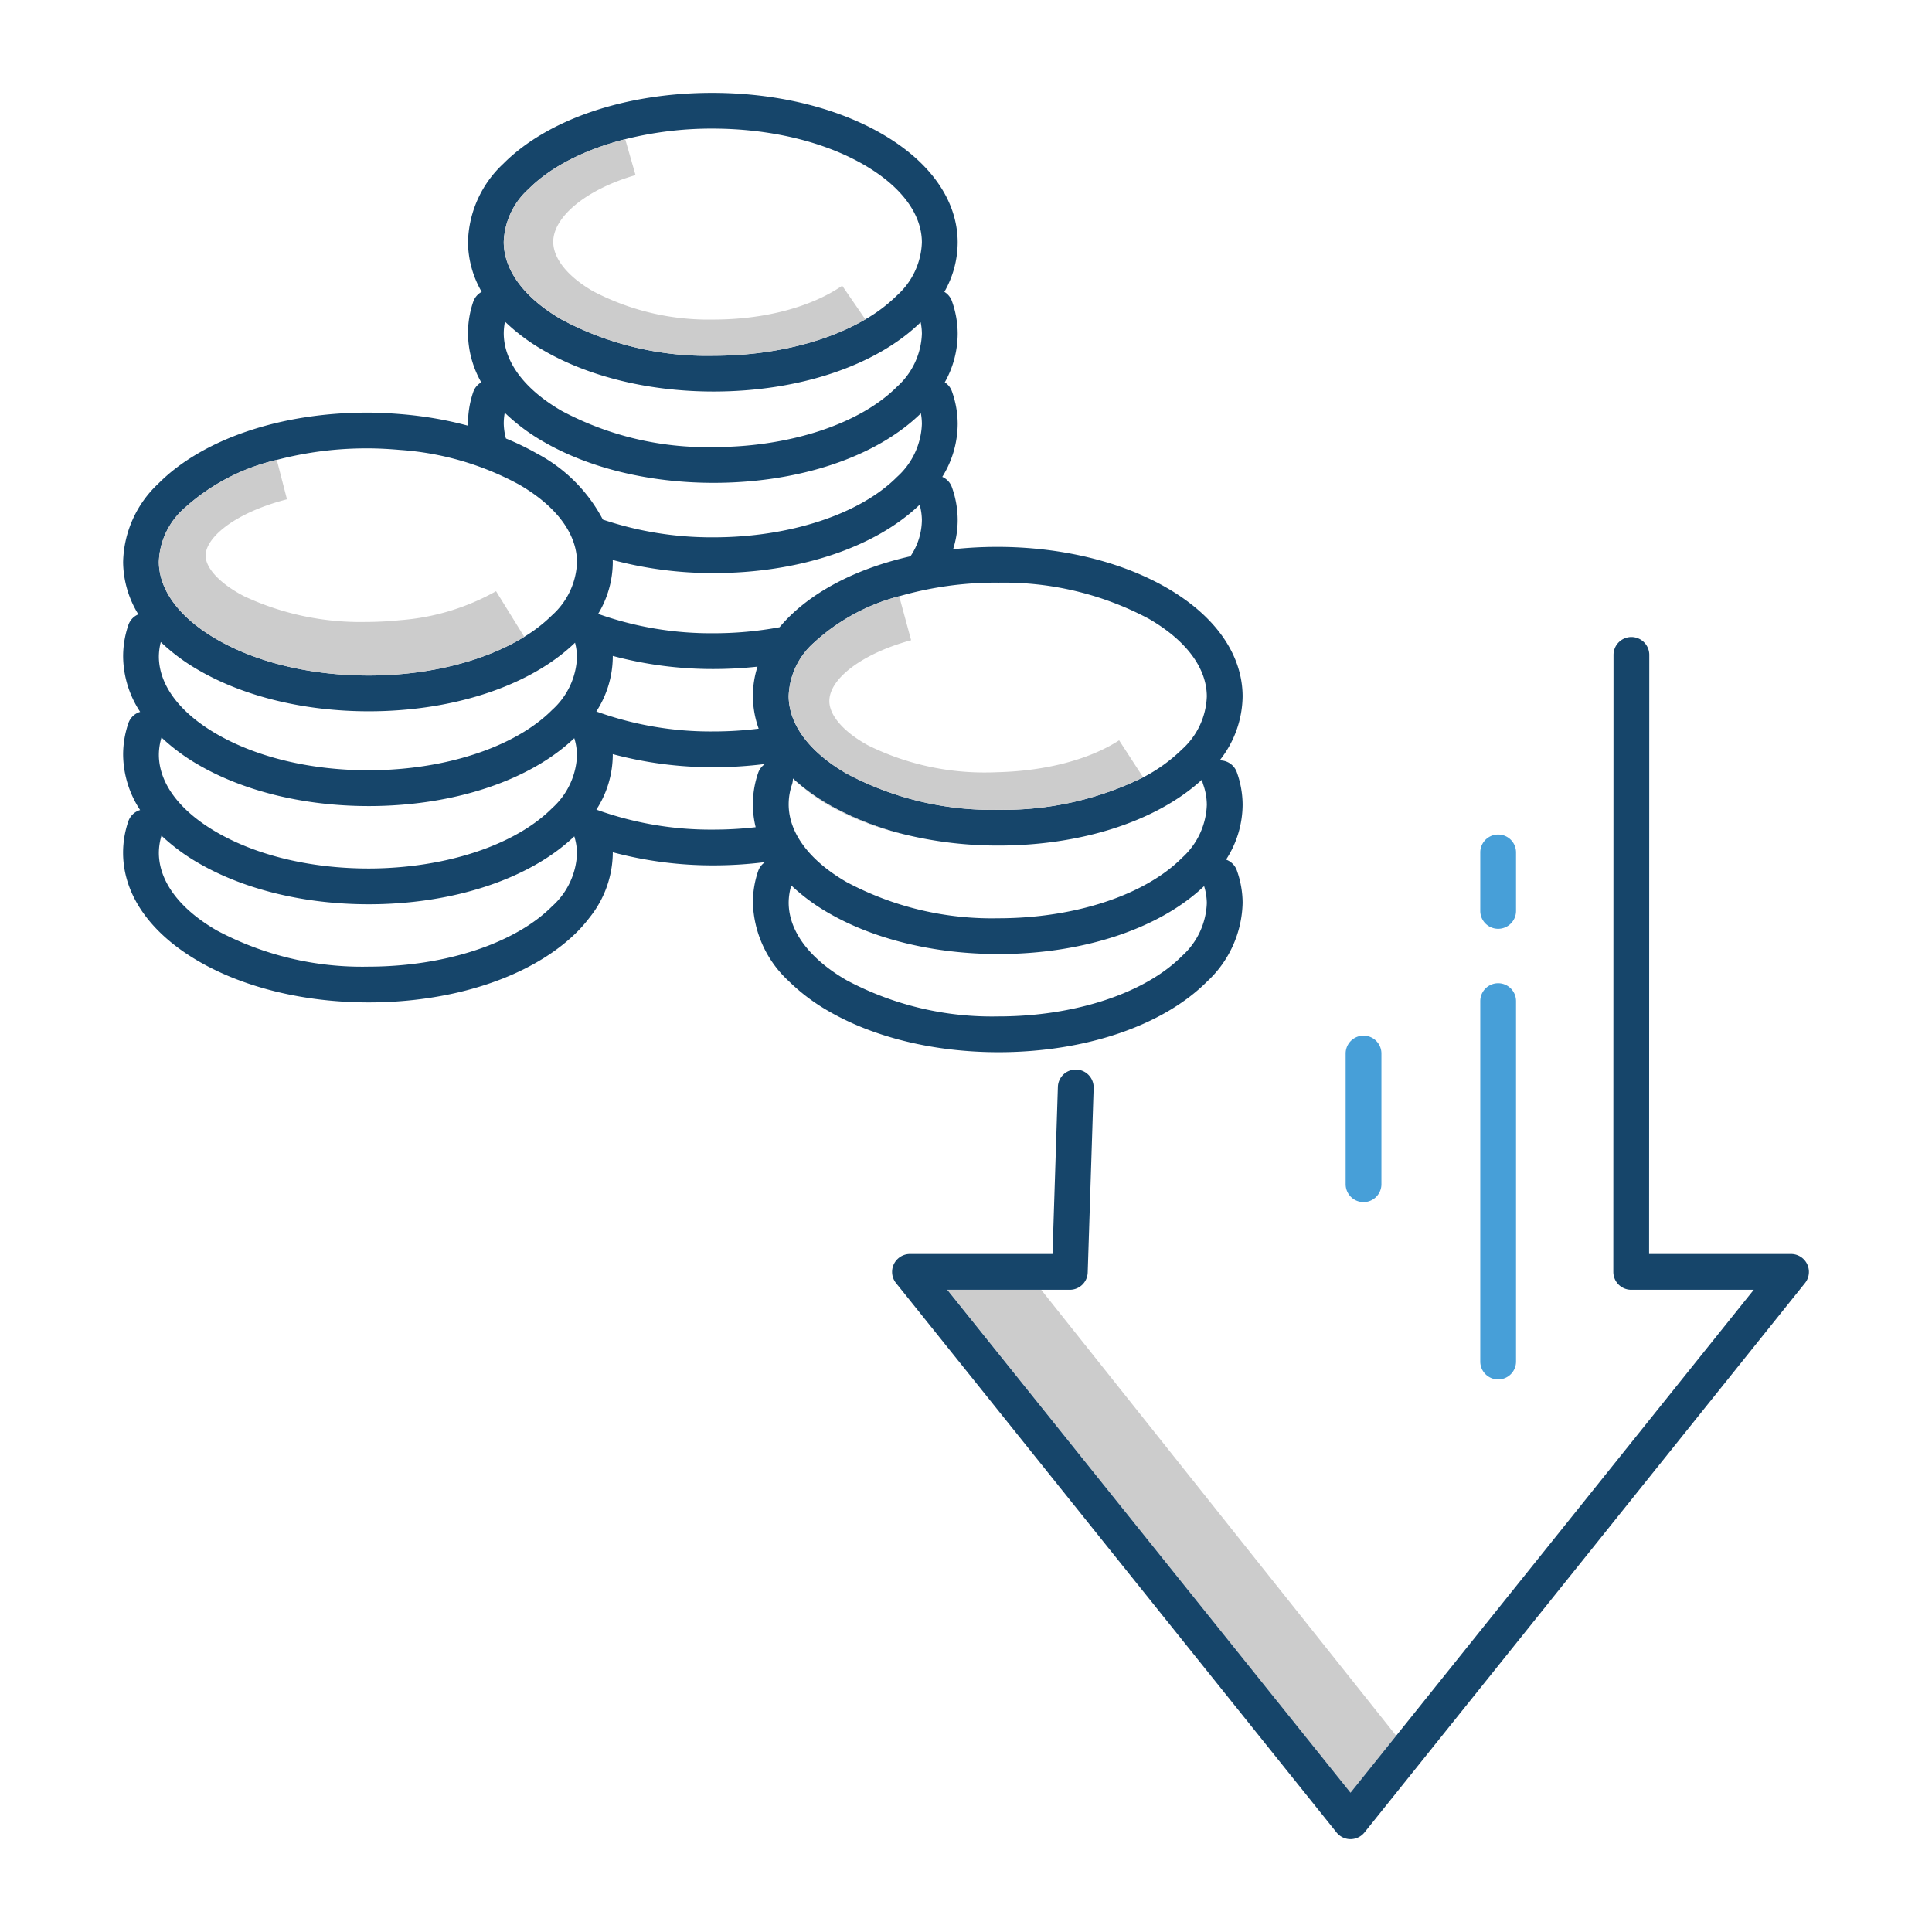
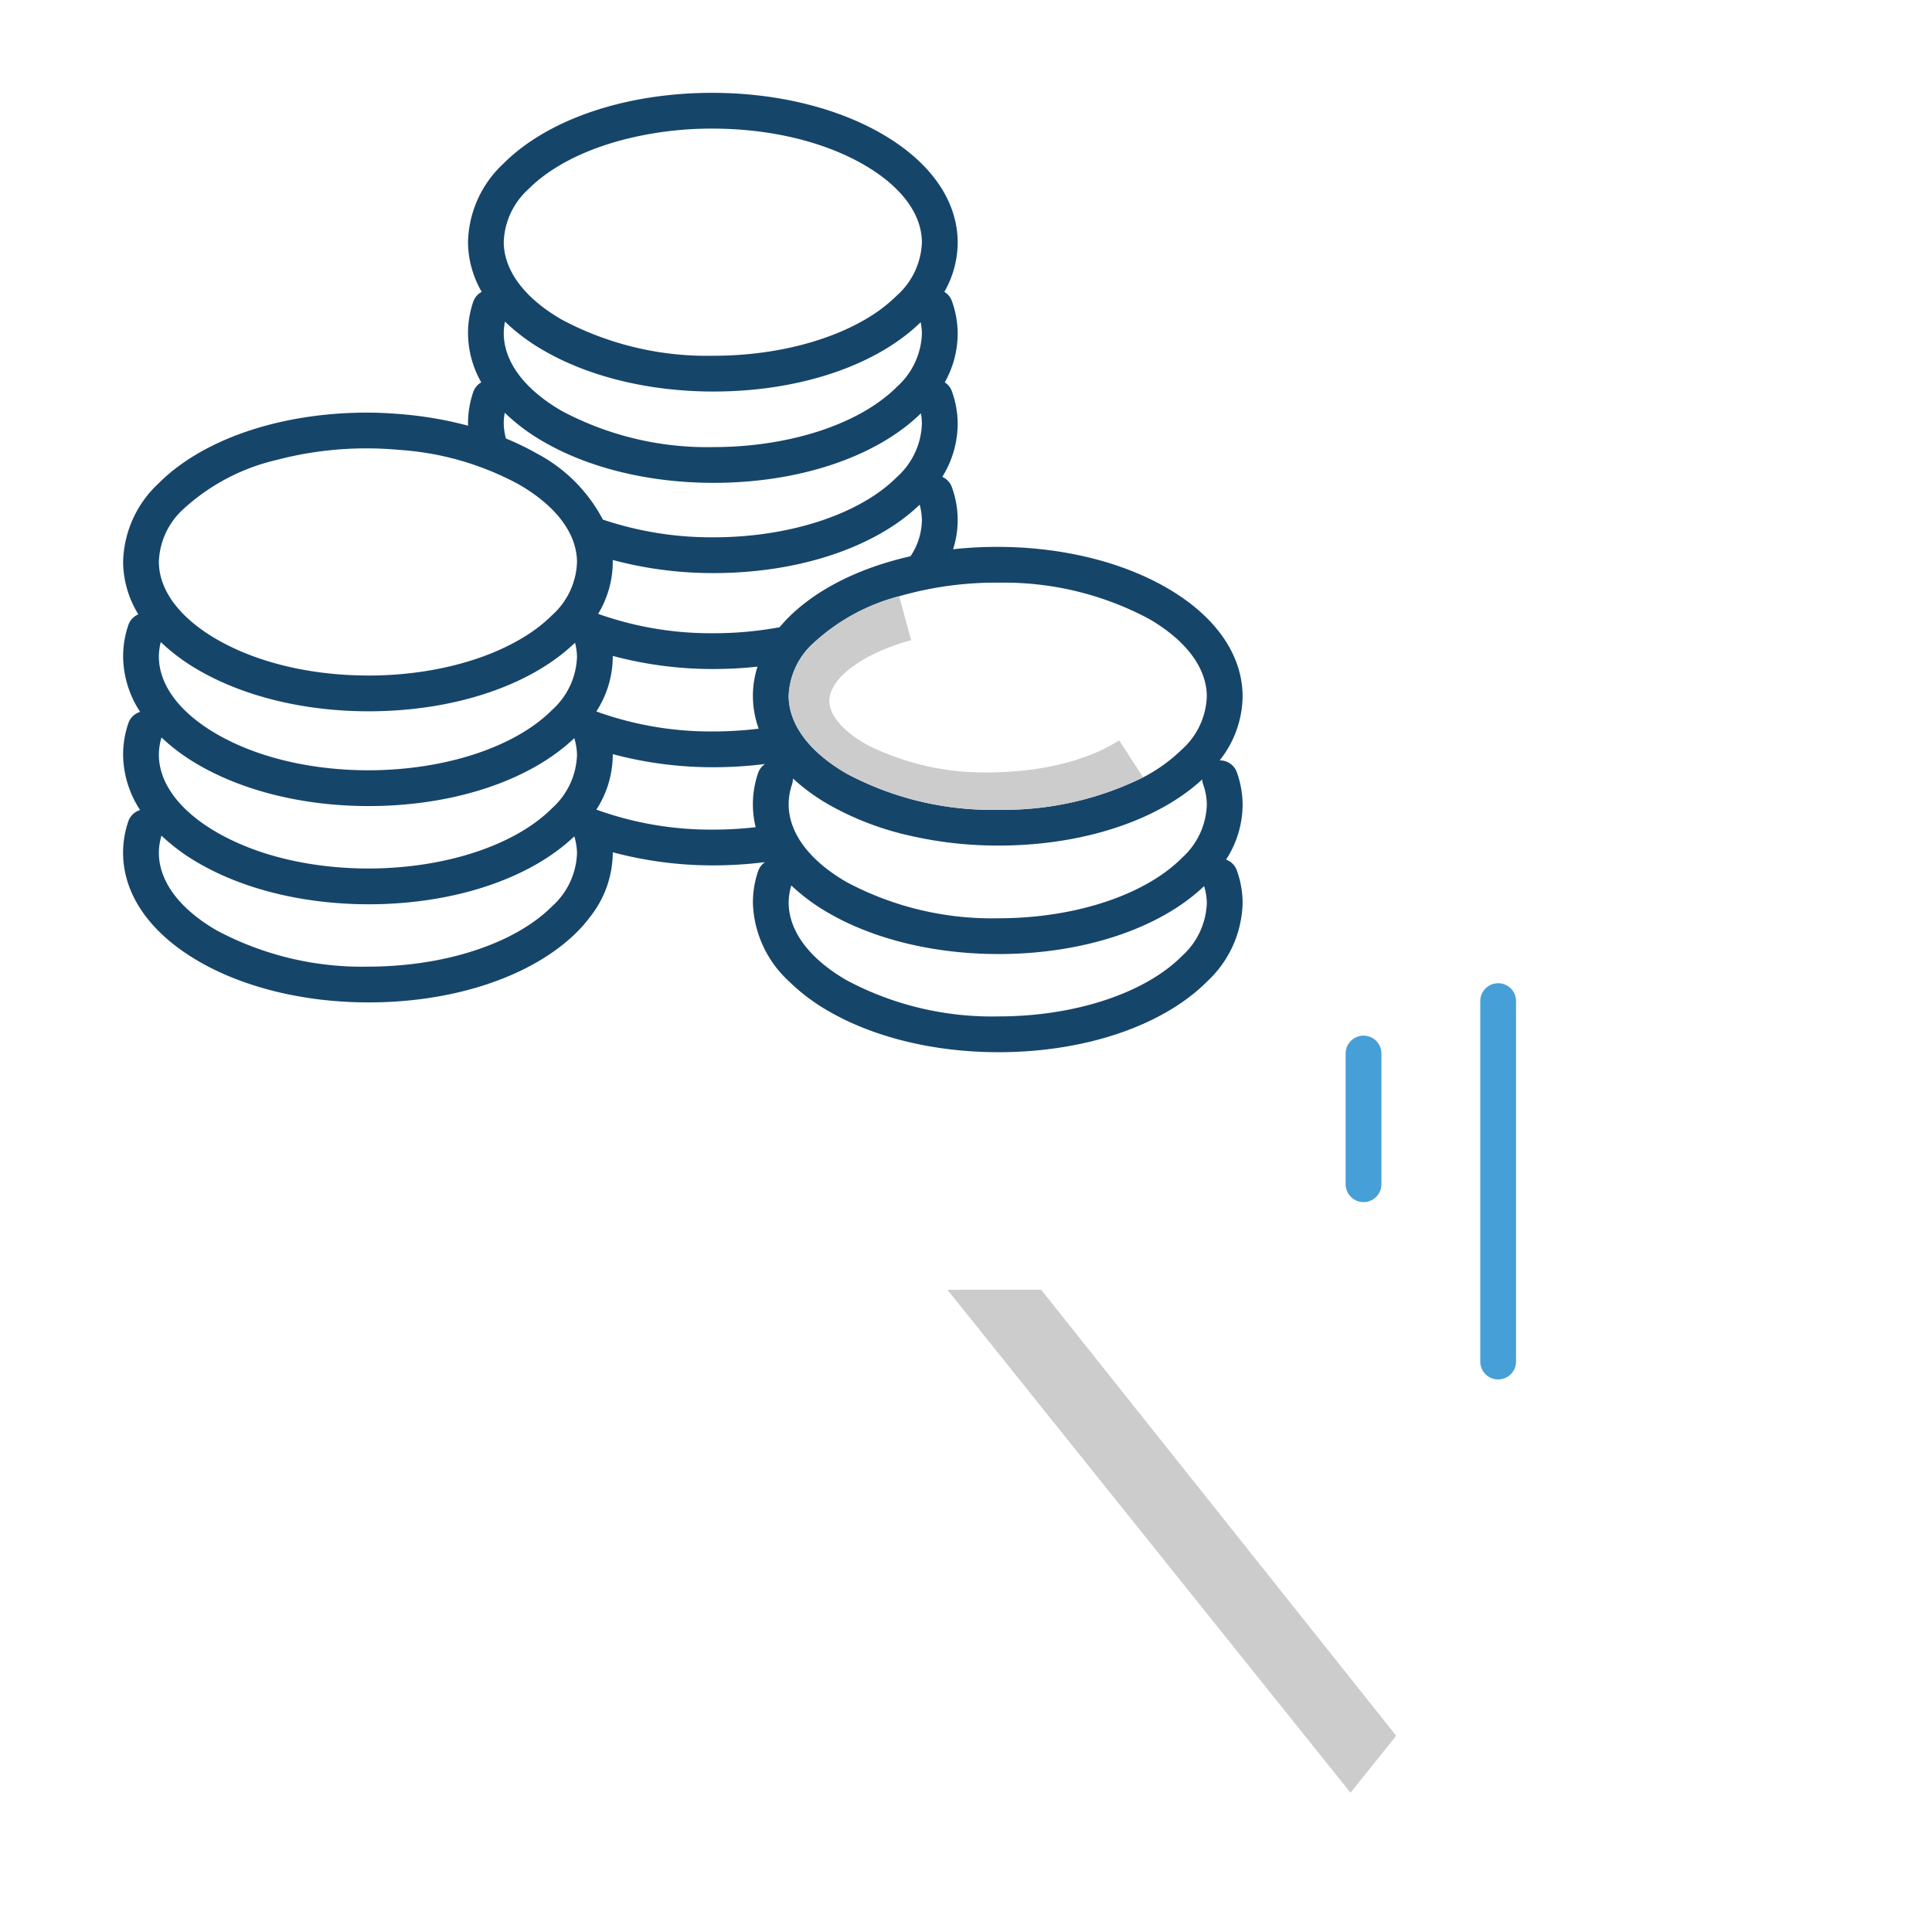
<svg xmlns="http://www.w3.org/2000/svg" id="Line_Art" data-name="Line Art" viewBox="0 0 216 216">
  <defs>
    <style>.cls-1{fill:#ccc;}.cls-2{fill:#479fd8;}.cls-3{fill:#16456a;}</style>
  </defs>
  <title>Icon</title>
  <polygon class="cls-1" points="105.928 144.202 144.113 191.851 150.989 200.426 156.095 194.057 116.405 144.198 107.85 144.198 105.928 144.202" />
  <path class="cls-2" d="M167.495,154.223a2,2,0,0,0,2-2V111.926a2,2,0,0,0-4,0v40.297A2,2,0,0,0,167.495,154.223Z" />
-   <path class="cls-2" d="M167.495,103.842a2,2,0,0,0,2-2V95.303a2,2,0,0,0-4,0V101.842A2,2,0,0,0,167.495,103.842Z" />
  <path class="cls-2" d="M152.445,134.396a2,2,0,0,0,2-2V117.786a2,2,0,0,0-4,0v14.609A2,2,0,0,0,152.445,134.396Z" />
-   <path class="cls-3" d="M182.37,144.198h13.703l-39.978,49.859-5.106,6.368-6.875-8.575L105.905,144.198h13.703a2,2,0,0,0,1.999-1.936l.664-20.62a2,2,0,0,0-3.998-.128l-.601,18.684H101.738a2,2,0,0,0-1.561,3.251l49.251,61.424a2.001,2.001,0,0,0,3.121,0l49.251-61.424a2,2,0,0,0-1.561-3.251H184.371l.021-66.978a2,2,0,0,0-2-2h-0a2,2,0,0,0-2,2l-.021,68.979a2,2,0,0,0,2,2Z" />
  <path class="cls-3" d="M14.347,91.823a10.846,10.846,0,0,0-.586,3.561c.026,4.666,3.042,8.968,8.491,12.114,5.108,2.949,11.844,4.573,18.967,4.573q1.781,0,3.513-.133c8.252-.625,15.503-3.441,19.836-7.798a15.876,15.876,0,0,0,1.349-1.56,11.709,11.709,0,0,0,2.594-7.218c-0-.026-.003-.051-.004-.077a43.304,43.304,0,0,0,11.272,1.465,45.724,45.724,0,0,0,5.757-.365,1.982,1.982,0,0,0-.775,1.004,10.859,10.859,0,0,0-.585,3.561,12.388,12.388,0,0,0,3.99,8.723,21.673,21.673,0,0,0,4.501,3.391c5.104,2.946,11.834,4.57,18.951,4.573h.016c9.682,0,18.411-2.965,23.349-7.931a12.346,12.346,0,0,0,3.943-8.778,10.901,10.901,0,0,0-.65-3.627,1.987,1.987,0,0,0-1.2-1.194,11.362,11.362,0,0,0,1.85-6.151,10.906,10.906,0,0,0-.65-3.627,1.995,1.995,0,0,0-1.919-1.314,11.696,11.696,0,0,0,2.569-7.187c-.027-4.666-3.042-8.968-8.491-12.114-5.107-2.949-11.843-4.573-18.967-4.573a45.987,45.987,0,0,0-4.912.266,10.776,10.776,0,0,0,.515-3.317,10.904,10.904,0,0,0-.65-3.626,1.989,1.989,0,0,0-1.072-1.149,11.305,11.305,0,0,0,1.722-5.95,10.901,10.901,0,0,0-.65-3.626,1.984,1.984,0,0,0-.793-.993,11.178,11.178,0,0,0,1.443-5.47,10.908,10.908,0,0,0-.65-3.626,1.982,1.982,0,0,0-.84-1.021,11.197,11.197,0,0,0,1.49-5.562c-.027-4.666-3.042-8.968-8.491-12.114-5.108-2.949-11.844-4.573-18.967-4.573-9.682,0-18.411,2.965-23.349,7.931a12.346,12.346,0,0,0-3.942,8.778,11.264,11.264,0,0,0,1.532,5.539,1.986,1.986,0,0,0-.945,1.109,10.846,10.846,0,0,0-.586,3.561,11.241,11.241,0,0,0,1.482,5.449,1.983,1.983,0,0,0-.895,1.08,10.843,10.843,0,0,0-.586,3.561c0.0.07.008.14.01.209a40.659,40.659,0,0,0-5.055-1.025q-1.256-.174-2.543-.277c-1.213-.097-2.437-.164-3.679-.164-9.682,0-18.41,2.965-23.349,7.931a12.344,12.344,0,0,0-3.943,8.778,11.334,11.334,0,0,0,1.702,5.844,1.986,1.986,0,0,0-1.115,1.19,10.843,10.843,0,0,0-.586,3.561,11.421,11.421,0,0,0,1.903,6.153,1.992,1.992,0,0,0-1.317,1.267,10.843,10.843,0,0,0-.586,3.561,11.419,11.419,0,0,0,1.899,6.147A1.992,1.992,0,0,0,14.347,91.823Zm47.384,9.496c-3.564,3.584-9.883,5.995-17,6.599-1.153.098-2.326.153-3.513.153a34.515,34.515,0,0,1-16.967-4.037c-4.167-2.406-6.473-5.486-6.491-8.672a6.815,6.815,0,0,1,.293-1.933,22.054,22.054,0,0,0,4.198,3.097c5.108,2.948,11.844,4.572,18.967,4.573q1.781,0,3.513-.133c8.034-.608,15.109-3.299,19.477-7.461a6.858,6.858,0,0,1,.302,1.88A8.347,8.347,0,0,1,61.731,101.32Zm-39.48-26.368c5.108,2.948,11.844,4.572,18.967,4.573q1.781,0,3.513-.133c8.083-.613,15.197-3.331,19.558-7.537a6.802,6.802,0,0,1,.221,1.578,8.347,8.347,0,0,1-2.779,5.935c-3.564,3.584-9.883,5.995-17,6.599-1.153.098-2.326.153-3.513.153-6.432-0-12.458-1.434-16.967-4.037-4.167-2.406-6.473-5.486-6.491-8.671A6.778,6.778,0,0,1,17.976,71.783,21.982,21.982,0,0,0,22.251,74.951ZM111.616,94.535l.016 0c9.322,0,17.75-2.754,22.773-7.392a1.975,1.975,0,0,0,.104.536,6.9,6.9,0,0,1,.415,2.298,8.346,8.346,0,0,1-2.779,5.935c-4.141,4.165-12.001,6.752-20.513,6.752l-.016-0a34.506,34.506,0,0,1-16.951-4.037c-4.167-2.406-6.473-5.486-6.491-8.671a6.858,6.858,0,0,1,.373-2.25,1.987,1.987,0,0,0,.099-.675c.03.028.06.056.09.083a22.322,22.322,0,0,0,3.929,2.848,32.914,32.914,0,0,0,8.696,3.384A43.883,43.883,0,0,0,111.616,94.535ZM84.821,81.465a41.232,41.232,0,0,1-5.043.312,37.56,37.56,0,0,1-13.107-2.235,11.357,11.357,0,0,0,1.839-6.133c-0-.026-.003-.051-.004-.077a43.304,43.304,0,0,0,11.272,1.465,45.991,45.991,0,0,0,4.912-.266,10.777,10.777,0,0,0-.515,3.318A10.923,10.923,0,0,0,84.821,81.465Zm-62.57,4.081c5.108,2.948,11.844,4.572,18.967,4.573q1.781,0,3.513-.133c8.033-.608,15.107-3.298,19.475-7.459a6.849,6.849,0,0,1,.304,1.886,8.347,8.347,0,0,1-2.779,5.935c-3.564,3.584-9.883,5.995-17,6.599-1.153.098-2.326.153-3.513.153-6.432-0-12.458-1.434-16.967-4.037-4.167-2.406-6.473-5.486-6.491-8.671a6.819,6.819,0,0,1,.295-1.94A22.046,22.046,0,0,0,22.251,85.546Zm44.424,4.97a11.354,11.354,0,0,0,1.834-6.126c-0-.026-.003-.051-.004-.077a43.306,43.306,0,0,0,11.272,1.465,45.714,45.714,0,0,0,5.757-.365,1.983,1.983,0,0,0-.774,1.005,10.748,10.748,0,0,0-.275,6.065,41.258,41.258,0,0,1-4.708.268A37.561,37.561,0,0,1,66.675,90.516Zm65.47,16.369c-4.141,4.165-12.001,6.751-20.513,6.751H111.616a34.509,34.509,0,0,1-16.951-4.037c-4.167-2.406-6.473-5.486-6.491-8.671a6.827,6.827,0,0,1,.293-1.934,22.053,22.053,0,0,0,4.198,3.097c5.104,2.946,11.833,4.57,18.951,4.572l.016.001c9.458,0,17.995-2.835,22.989-7.595a6.836,6.836,0,0,1,.303,1.88A8.346,8.346,0,0,1,132.145,106.885Zm2.779-29.036a8.346,8.346,0,0,1-2.779,5.935,18.073,18.073,0,0,1-4.34,3.124,35.2,35.2,0,0,1-16.173,3.628,34.513,34.513,0,0,1-16.967-4.037C90.498,84.092,88.193,81.012,88.175,77.826a8.347,8.347,0,0,1,2.779-5.935,22.508,22.508,0,0,1,9.578-5.23,38.972,38.972,0,0,1,10.935-1.521c.05,0,.099.004.15.004a34.432,34.432,0,0,1,16.817,4.033C132.6,71.582,134.906,74.662,134.924,77.849ZM88.117,69.071c-.342.344-.659.696-.958,1.054a40.56,40.56,0,0,1-7.381.672,37.674,37.674,0,0,1-12.905-2.166,11.266,11.266,0,0,0,1.637-5.817c-0-.07-.008-.139-.01-.209A43.304,43.304,0,0,0,79.778,64.072c9.49,0,18.056-2.854,23.042-7.645a6.825,6.825,0,0,1,.249,1.683,7.373,7.373,0,0,1-1.277,4.082C96.152,63.464,91.33,65.84,88.117,69.071ZM56.32,37.274a6.735,6.735,0,0,1,.137-1.314,21.886,21.886,0,0,0,4.354,3.241c5.108,2.949,11.844,4.573,18.967,4.573,9.56,0,18.183-2.895,23.153-7.748a6.735,6.735,0,0,1,.139,1.271,8.346,8.346,0,0,1-2.779,5.935c-4.141,4.165-12.001,6.752-20.512,6.752a34.509,34.509,0,0,1-16.967-4.038C58.643,43.539,56.338,40.459,56.32,37.274ZM96.578,18.414c4.167,2.406,6.473,5.486,6.491,8.673a8.347,8.347,0,0,1-2.779,5.935,17.342,17.342,0,0,1-3.543,2.683c-4.373,2.561-10.479,4.069-16.969,4.069A34.515,34.515,0,0,1,62.81,35.737c-4.167-2.406-6.473-5.486-6.491-8.672a8.347,8.347,0,0,1,2.779-5.935c2.483-2.497,6.307-4.42,10.802-5.566a39.6,39.6,0,0,1,9.711-1.186C86.043,14.377,92.069,15.811,96.578,18.414ZM56.32,47.364a6.723,6.723,0,0,1,.112-1.218,21.88,21.88,0,0,0,4.378,3.264c5.107,2.949,11.844,4.573,18.967,4.573,9.576,0,18.212-2.904,23.179-7.772a6.719,6.719,0,0,1,.113,1.174,8.347,8.347,0,0,1-2.779,5.936c-4.141,4.164-12.001,6.751-20.512,6.751A38.006,38.006,0,0,1,67.401,58.089a17.616,17.616,0,0,0-7.382-7.389,29.577,29.577,0,0,0-3.455-1.674A6.811,6.811,0,0,1,56.32,47.364ZM44.731,50.304a32.531,32.531,0,0,1,13.288,3.861c4.167,2.407,6.473,5.487,6.491,8.672a8.347,8.347,0,0,1-2.778,5.935,16.98,16.98,0,0,1-3.118,2.424c-4.397,2.718-10.69,4.329-17.395,4.329-6.432-0-12.458-1.434-16.967-4.037-4.167-2.406-6.473-5.486-6.491-8.672a8.345,8.345,0,0,1,2.779-5.935,23.158,23.158,0,0,1,10.408-5.464,39.397,39.397,0,0,1,10.104-1.288C42.298,50.128,43.523,50.198,44.731,50.304Z" />
-   <path class="cls-1" d="M79.766,35.727a27.803,27.803,0,0,1-13.465-3.17c-2.816-1.626-4.438-3.632-4.448-5.504-.016-2.841,3.768-5.915,9.201-7.477l-1.153-4.013c-4.495,1.146-8.319,3.069-10.802,5.566a8.347,8.347,0,0,0-2.779,5.935c.018,3.186,2.323,6.266,6.491,8.672a34.515,34.515,0,0,0,16.967,4.037c6.491,0,12.597-1.508,16.969-4.069L94.16,31.944C90.664,34.348,85.418,35.727,79.766,35.727Z" />
-   <path class="cls-1" d="M55.459,66.097a25.787,25.787,0,0,1-10.729,3.239,37.892,37.892,0,0,1-3.829.2,30.706,30.706,0,0,1-13.622-2.883c-2.638-1.371-4.283-3.104-4.292-4.524-.012-1.962,3.108-4.759,9.097-6.308l-1.139-4.405A23.158,23.158,0,0,0,20.539,56.88a8.345,8.345,0,0,0-2.779,5.935c.018,3.186,2.323,6.266,6.491,8.672,4.509,2.603,10.535,4.037,16.967,4.037,6.706,0,12.998-1.611,17.395-4.329Z" />
  <path class="cls-1" d="M111.616,86.33c-.327.009-.651.028-.981.028a29.351,29.351,0,0,1-13.552-3.01c-2.722-1.482-4.352-3.333-4.361-4.952-.015-2.551,3.744-5.355,9.143-6.819l-1.333-4.917a22.508,22.508,0,0,0-9.578,5.23,8.347,8.347,0,0,0-2.779,5.935c.018,3.186,2.323,6.266,6.491,8.672a34.513,34.513,0,0,0,16.967,4.037A35.2,35.2,0,0,0,127.805,86.907l-2.686-4.139C121.807,84.917,116.926,86.188,111.616,86.33Z" />
-   <path class="cls-1" d="M92.665,89.962a22.322,22.322,0,0,1-3.929-2.848,20.725,20.725,0,0,0,4.52,3.26,31.641,31.641,0,0,0,8.105,2.972A32.914,32.914,0,0,1,92.665,89.962Z" />
</svg>